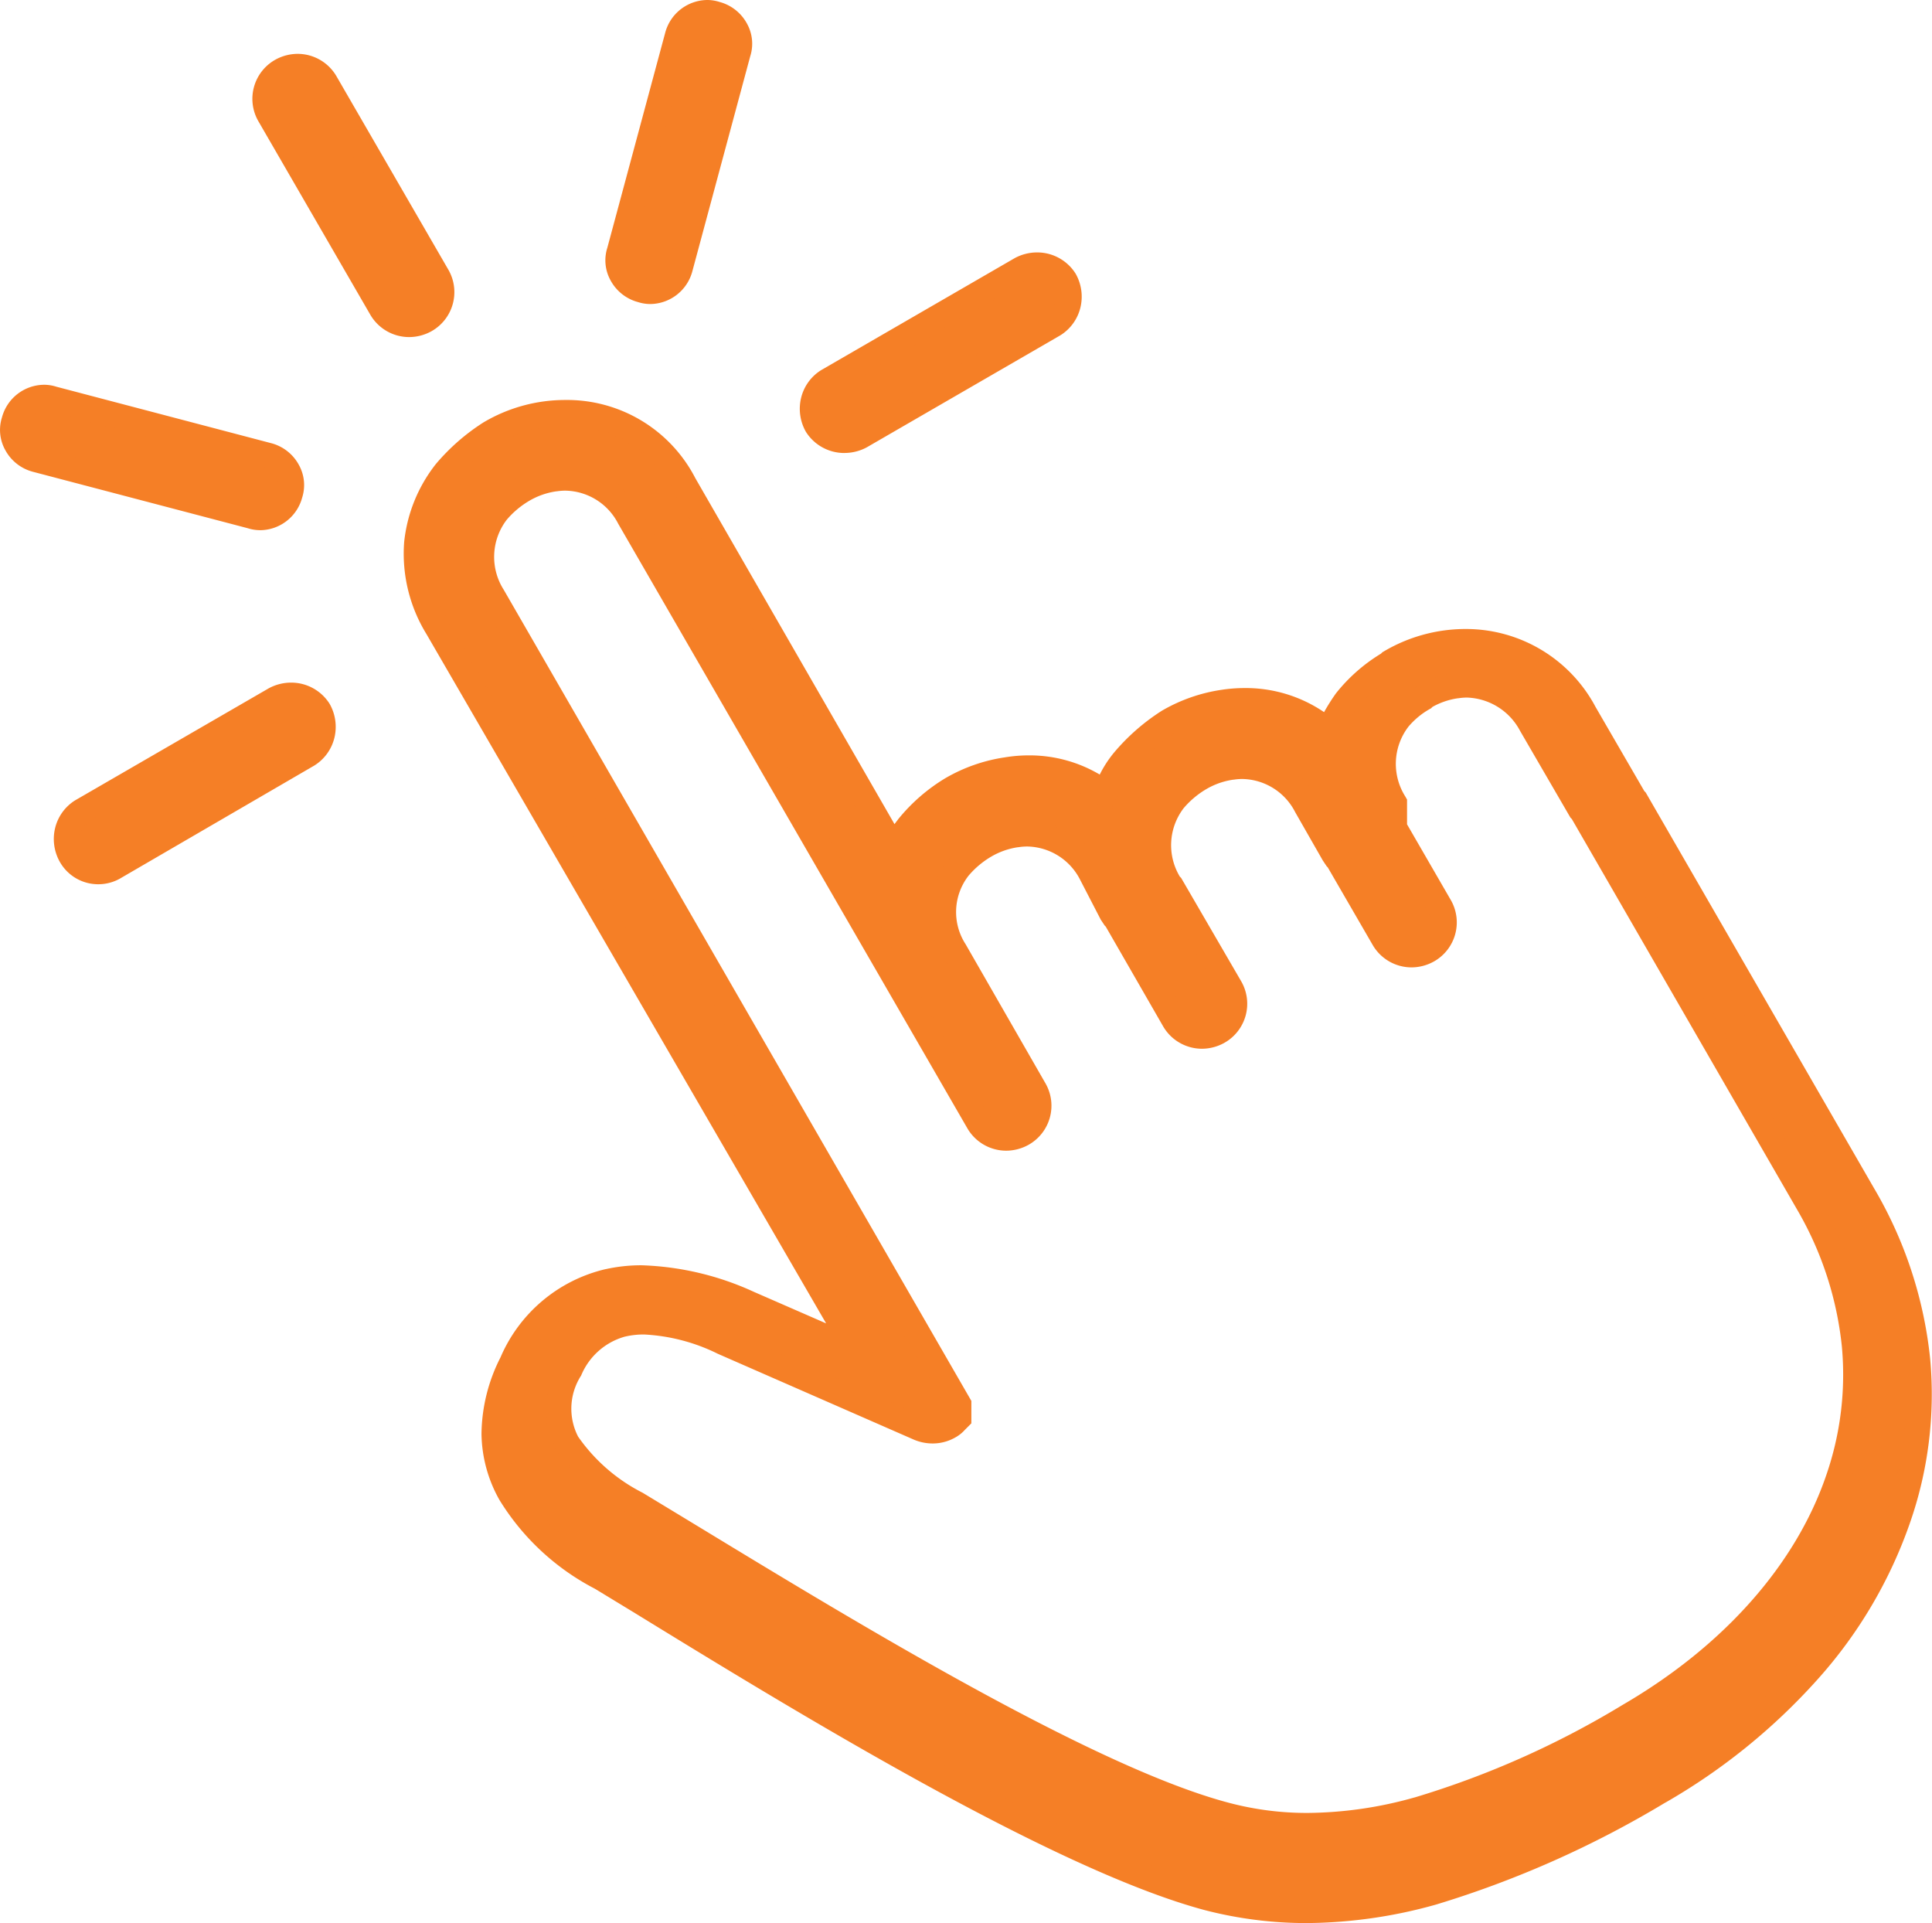
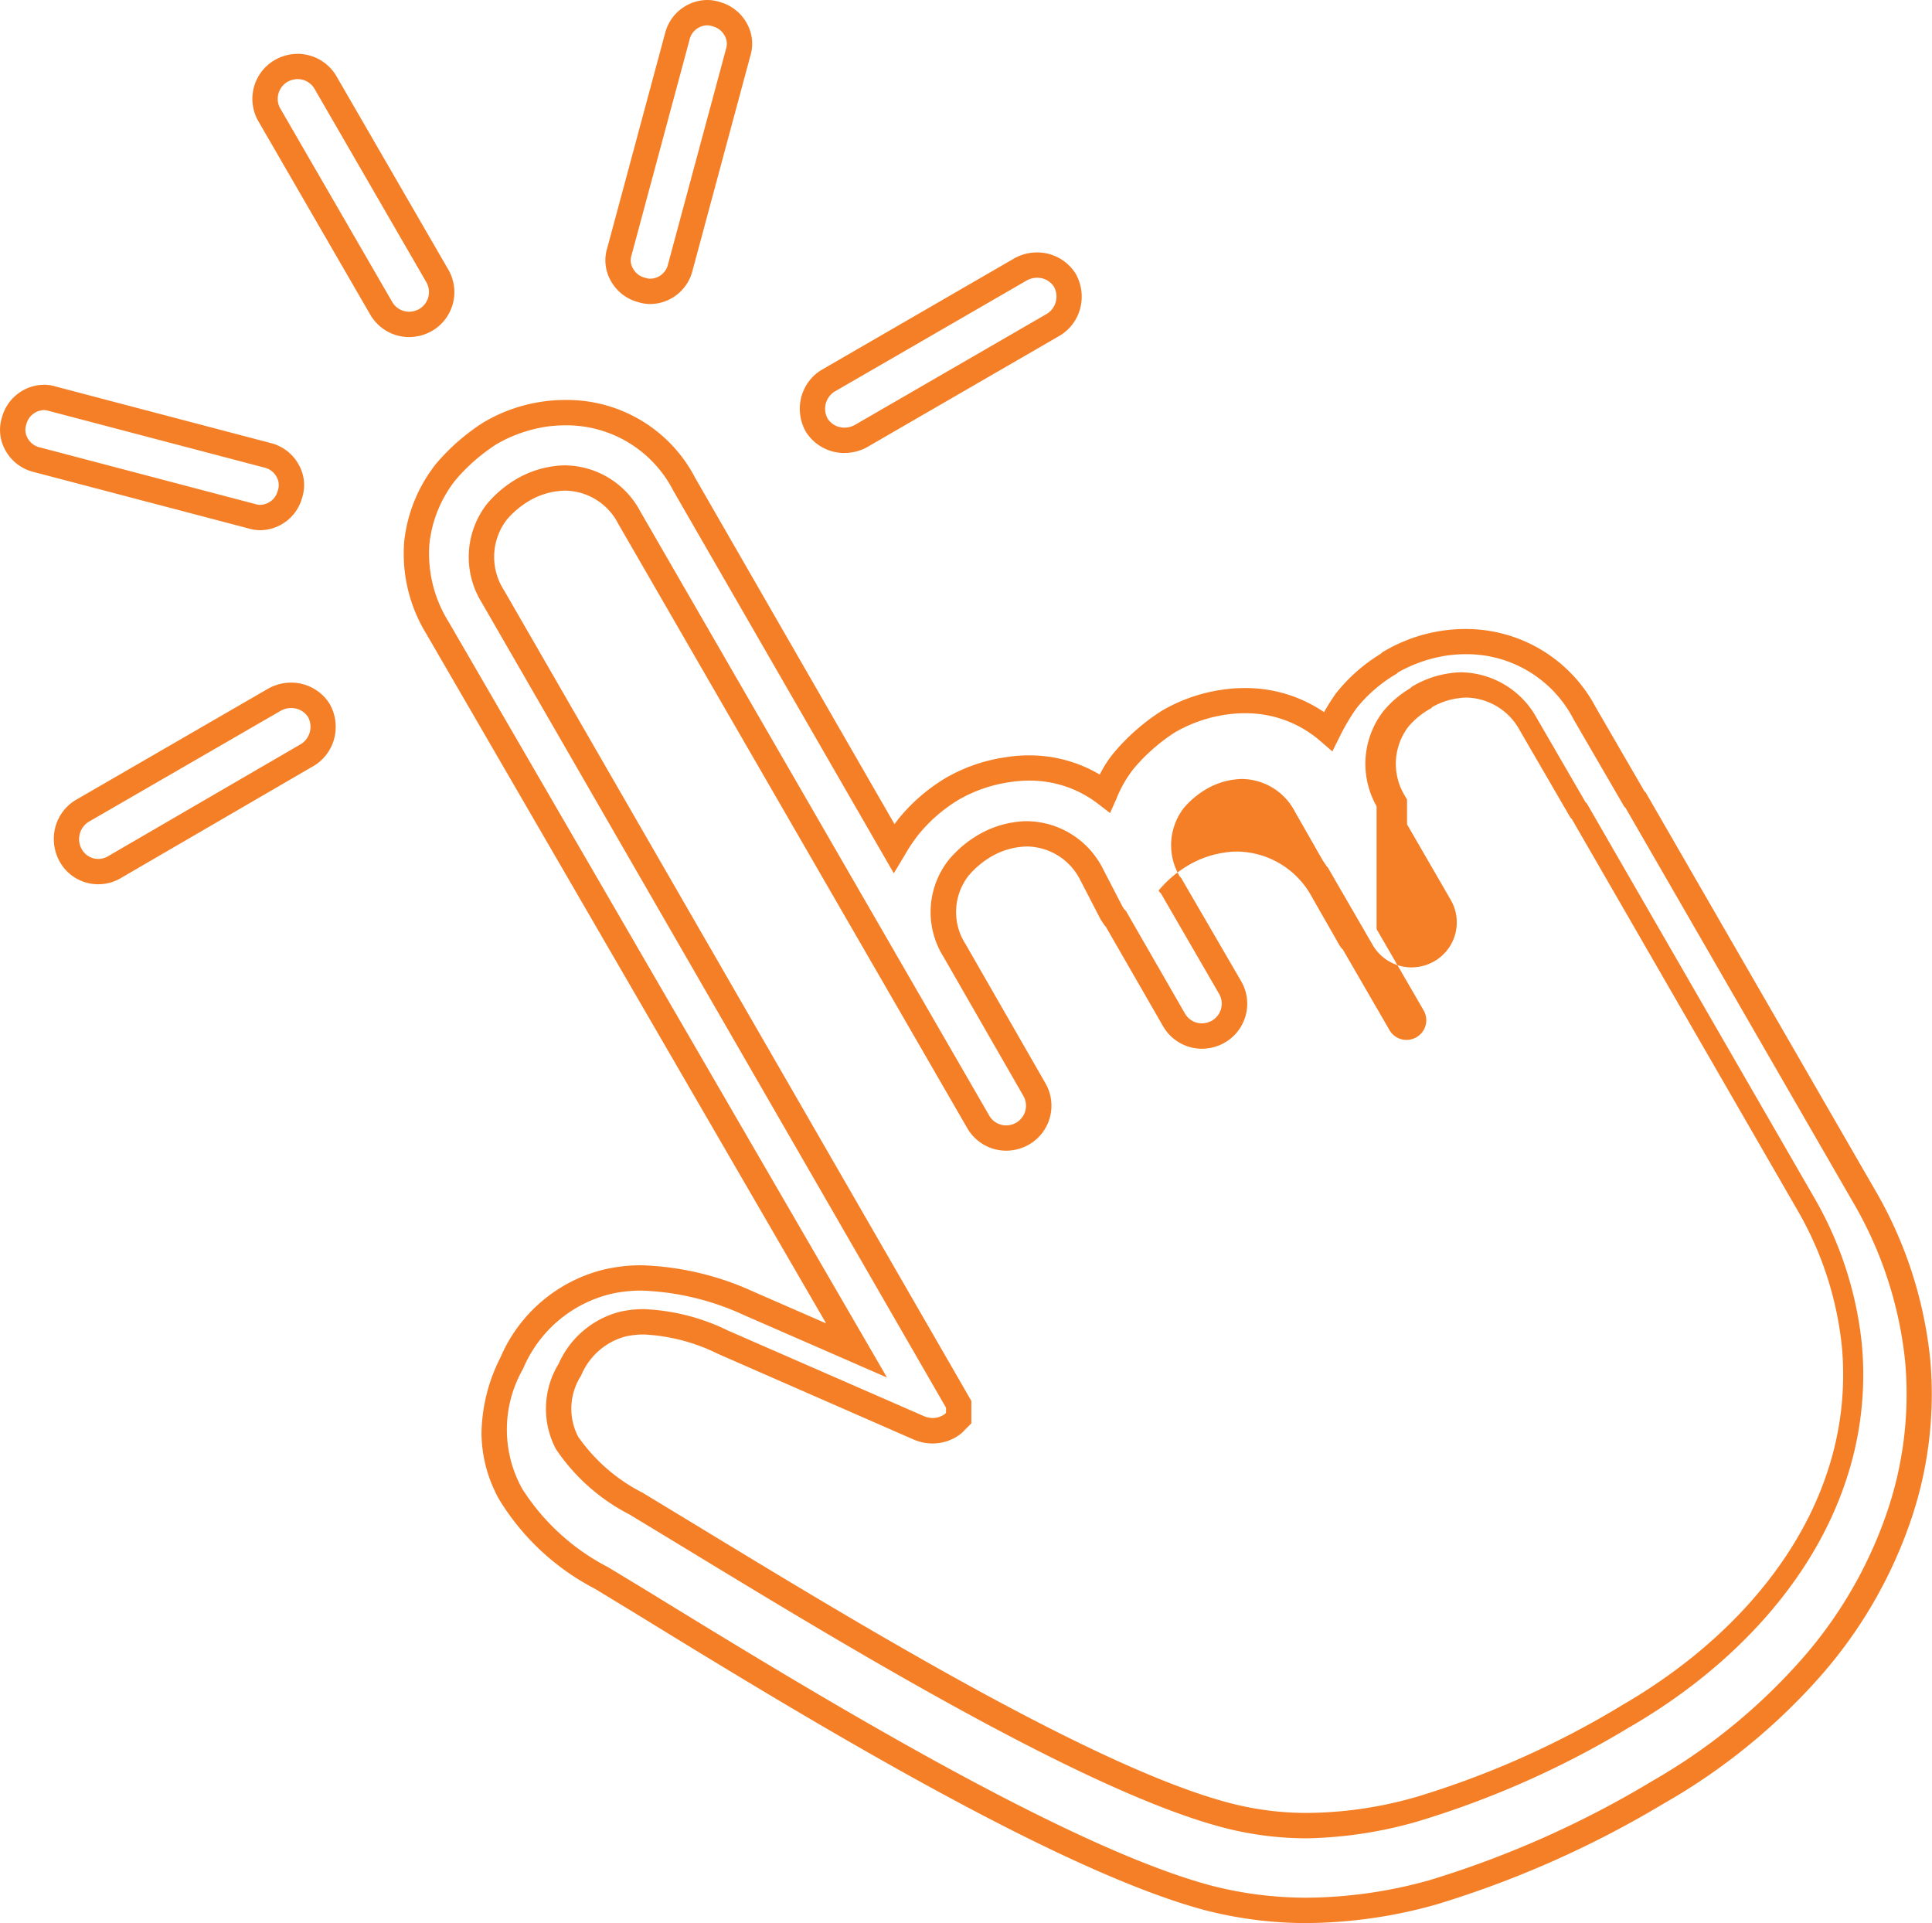
<svg xmlns="http://www.w3.org/2000/svg" width="99.108" height="98.636" viewBox="0 0 99.108 98.636">
  <g transform="translate(-421.582 -1179.485)">
-     <path d="M80.258,66.908a1.663,1.663,0,1,1-2.9,1.627l-2.971-5.164-.071-.071-.141-.212-1.061-2.051a3.7,3.7,0,0,0-3.82-1.981,4.464,4.464,0,0,0-1.627.566,5.2,5.2,0,0,0-1.344,1.132A3.683,3.683,0,0,0,66.111,65l4.1,7.144a1.663,1.663,0,1,1-2.9,1.627l-17.9-30.982a3.7,3.7,0,0,0-3.82-1.981,4.464,4.464,0,0,0-1.627.566A5.2,5.2,0,0,0,42.627,42.5a3.8,3.8,0,0,0-.212,4.315L66.323,88.27h0v.071h0v.071h0v.071h0v.071h0v.071h0v.071h0v.071h0v.071h0v.071h0v.071h0l-.071.071h0l-.071.071h0a1.242,1.242,0,0,1-.354.283,1.728,1.728,0,0,1-1.556.071L54.227,85.087a8.41,8.41,0,0,0-5.164-.92A4.057,4.057,0,0,0,46.376,86.5a3.751,3.751,0,0,0-.141,3.749,9.771,9.771,0,0,0,3.537,3.112l1.981,1.2c7.922,4.81,21.008,12.874,28.294,14.784a18.614,18.614,0,0,0,9.832-.283,47.6,47.6,0,0,0,10.822-4.81c5.234-3.042,9.125-7.356,10.752-12.166a16.845,16.845,0,0,0-1.485-14.006L98.3,57.854l-.071-.071L95.678,53.4a3.749,3.749,0,0,0-3.82-1.981,4.464,4.464,0,0,0-1.627.566l-.071.071a4.633,4.633,0,0,0-1.273,1.061,3.8,3.8,0,0,0-.212,4.315V58.7l2.334,4.032a1.663,1.663,0,0,1-2.9,1.627L85.775,60.33l-.071-.071-.141-.212-1.415-2.476a3.7,3.7,0,0,0-3.82-1.981,4.464,4.464,0,0,0-1.627.566,5.2,5.2,0,0,0-1.344,1.132,3.8,3.8,0,0,0-.212,4.315l.071.071Zm-57.3-6.154a1.622,1.622,0,0,1-2.193-.637,1.7,1.7,0,0,1,.566-2.264l9.9-5.73a1.65,1.65,0,0,1,1.7,2.829ZM19,39.817A1.613,1.613,0,0,1,19.85,36.7l11.035,2.9a1.613,1.613,0,0,1-.849,3.112Zm50.5-9.761a1.65,1.65,0,0,1,1.7,2.829l-9.9,5.73a1.65,1.65,0,0,1-1.7-2.829ZM51.893,18.1a1.613,1.613,0,0,1,3.112.849L52.035,29.985a1.613,1.613,0,0,1-3.112-.849ZM30.956,22.133a1.663,1.663,0,1,1,2.9-1.627l5.73,9.9a1.663,1.663,0,1,1-2.9,1.627ZM63,59.764a9.215,9.215,0,0,1,.707-1.061,8.616,8.616,0,0,1,2.264-1.981,7.942,7.942,0,0,1,2.829-.99,6.5,6.5,0,0,1,5.022,1.2,6.688,6.688,0,0,1,.99-1.7,10.126,10.126,0,0,1,2.264-1.981,7.942,7.942,0,0,1,2.829-.99,6.614,6.614,0,0,1,5.376,1.485A11.259,11.259,0,0,1,86.2,52.2a8.057,8.057,0,0,1,2.193-1.91l.071-.071a7.942,7.942,0,0,1,2.829-.99,6.868,6.868,0,0,1,7.144,3.607l2.546,4.386.071.071,11.671,20.23a19.6,19.6,0,0,1,1.768,16.693c-1.91,5.588-6.3,10.469-12.237,13.935a51.753,51.753,0,0,1-11.6,5.164,22.022,22.022,0,0,1-11.53.283c-7.71-2.051-21.079-10.257-29.143-15.208L48,97.183a12.075,12.075,0,0,1-4.669-4.315,6.869,6.869,0,0,1,.071-6.72,7.171,7.171,0,0,1,4.951-4.173,12.152,12.152,0,0,1,7.215,1.132l5.517,2.4-21.5-37.065a6.83,6.83,0,0,1,.424-7.993,10.126,10.126,0,0,1,2.264-1.981,7.942,7.942,0,0,1,2.829-.99,6.821,6.821,0,0,1,7.144,3.607Z" transform="translate(404.438 1163.239)" fill="#f57f26" />
-     <path d="M84.177,114.882a20.786,20.786,0,0,1-5.214-.66c-7.817-2.08-21.277-10.345-29.32-15.283l-1.973-1.2a12.492,12.492,0,0,1-4.906-4.561,7.067,7.067,0,0,1-.92-3.4,8.817,8.817,0,0,1,.975-3.912A7.8,7.8,0,0,1,48.2,81.343l.009,0a8.408,8.408,0,0,1,1.847-.2,14.9,14.9,0,0,1,5.767,1.366l3.7,1.615L39.023,48.773a7.873,7.873,0,0,1-1.146-4.727,7.748,7.748,0,0,1,1.617-3.988l.013-.016a10.754,10.754,0,0,1,2.406-2.11l.033-.021a8.227,8.227,0,0,1,4.209-1.15,7.4,7.4,0,0,1,6.657,4.008L63.03,58.517q.08-.109.168-.22l0-.006a9.246,9.246,0,0,1,2.439-2.13A8.541,8.541,0,0,1,68.7,55.09a7.486,7.486,0,0,1,1.22-.1,7.066,7.066,0,0,1,3.639.984,5.869,5.869,0,0,1,.755-1.154,10.762,10.762,0,0,1,2.4-2.1l.033-.021a8.54,8.54,0,0,1,3.062-1.072,7.8,7.8,0,0,1,1.179-.09,7.145,7.145,0,0,1,4.078,1.235,10.607,10.607,0,0,1,.6-.95l.026-.034a8.737,8.737,0,0,1,2.294-2.016l.072-.072.073-.042a8.227,8.227,0,0,1,4.206-1.15,7.526,7.526,0,0,1,6.657,4l2.5,4.313.071.071,11.714,20.3a21.585,21.585,0,0,1,2.878,8.743,20.007,20.007,0,0,1-1.059,8.488,23.607,23.607,0,0,1-4.734,7.981,31.53,31.53,0,0,1-7.79,6.3l-.005,0a51.942,51.942,0,0,1-11.749,5.226A25.033,25.033,0,0,1,84.177,114.882ZM48.5,82.608a6.557,6.557,0,0,0-4.511,3.817l0,.008a6.257,6.257,0,0,0-.087,6.12l0,.006a11.43,11.43,0,0,0,4.426,4.064l.009.005,1.981,1.2c7.985,4.9,21.344,13.106,28.973,15.135a19.48,19.48,0,0,0,4.884.617,23.747,23.747,0,0,0,6.308-.9,50.71,50.71,0,0,0,11.447-5.1,30.233,30.233,0,0,0,7.468-6.039A22.319,22.319,0,0,0,113.878,94a18.72,18.72,0,0,0,.994-7.943,20.294,20.294,0,0,0-2.71-8.217L100.534,57.687l-.07-.07-2.589-4.459A6.169,6.169,0,0,0,92.341,49.8a7.209,7.209,0,0,0-.962.066,7.329,7.329,0,0,0-2.518.867l-.069.069-.073.042a7.421,7.421,0,0,0-2,1.743,10.633,10.633,0,0,0-.855,1.452l-.374.747-.632-.546a5.826,5.826,0,0,0-3.867-1.411,6.5,6.5,0,0,0-.985.076H80a7.331,7.331,0,0,0-2.577.9,9.463,9.463,0,0,0-2.1,1.84l-.01.011a6.032,6.032,0,0,0-.89,1.539l-.334.751-.654-.5a5.733,5.733,0,0,0-3.508-1.162,6.182,6.182,0,0,0-1.013.084l-.015,0a7.331,7.331,0,0,0-2.594.908,7.935,7.935,0,0,0-2.085,1.828,8.65,8.65,0,0,0-.656.987l-.569.948L51.679,41.407a6.148,6.148,0,0,0-5.524-3.346,7.234,7.234,0,0,0-.965.066,7.326,7.326,0,0,0-2.572.9,9.478,9.478,0,0,0-2.1,1.833,6.362,6.362,0,0,0-1.348,3.307,6.6,6.6,0,0,0,.976,3.955L62.645,86.9l-7.333-3.2a13.625,13.625,0,0,0-5.251-1.259A7.111,7.111,0,0,0,48.5,82.608Zm35.724,27.926a16.891,16.891,0,0,1-4.35-.557c-7.068-1.853-19.325-9.3-27.437-14.232l-1.027-.624-1.981-1.2a10.1,10.1,0,0,1-3.766-3.349,4.424,4.424,0,0,1,.127-4.358L45.8,86.2a4.718,4.718,0,0,1,3.124-2.667,5.5,5.5,0,0,1,1.258-.14,10.807,10.807,0,0,1,4.309,1.1l10.04,4.384a1.17,1.17,0,0,0,.461.1,1.021,1.021,0,0,0,.513-.136l.032-.017c.035-.017.047-.025.136-.113v-.264L41.849,47.14a4.43,4.43,0,0,1,.258-5.025l.021-.026a5.824,5.824,0,0,1,1.521-1.28,5.1,5.1,0,0,1,1.859-.645,4.164,4.164,0,0,1,.637-.049,4.422,4.422,0,0,1,3.838,2.35l17.895,30.98a1.006,1.006,0,0,0,.878.524,1.071,1.071,0,0,0,.5-.129,1.009,1.009,0,0,0,.388-1.38l-4.1-7.137a4.318,4.318,0,0,1,.256-4.958l.021-.026a5.824,5.824,0,0,1,1.521-1.28,5.1,5.1,0,0,1,1.859-.645,4.165,4.165,0,0,1,.637-.049,4.422,4.422,0,0,1,3.839,2.353l.011.021,1.045,2.019.086.129.086.086,3.014,5.238a1,1,0,0,0,.877.523,1.072,1.072,0,0,0,.5-.128,1.008,1.008,0,0,0,.389-1.379L76.7,62.074,76.623,62l-.044-.077a4.43,4.43,0,0,1,.258-5.025l.021-.026a5.823,5.823,0,0,1,1.521-1.28,5.1,5.1,0,0,1,1.859-.645,4.165,4.165,0,0,1,.637-.049,4.422,4.422,0,0,1,3.839,2.353l1.4,2.454.093.14.085.085,2.377,4.106a1.006,1.006,0,0,0,.878.524,1.072,1.072,0,0,0,.5-.128,1.008,1.008,0,0,0,.389-1.38l-2.417-4.175V57.6a4.41,4.41,0,0,1,.342-4.87l.021-.026a5.291,5.291,0,0,1,1.373-1.164l.073-.073.076-.043a5.1,5.1,0,0,1,1.859-.645,4.143,4.143,0,0,1,.633-.049,4.5,4.5,0,0,1,3.832,2.335l.007.012,2.5,4.312.071.071,11.718,20.312a18.789,18.789,0,0,1,2.387,7.418,17.065,17.065,0,0,1-.854,7.113c-1.657,4.9-5.578,9.346-11.041,12.52l-.006,0a47.223,47.223,0,0,1-10.973,4.872A21.935,21.935,0,0,1,84.228,110.534ZM46.954,86.8a3.129,3.129,0,0,0-.155,3.13,8.987,8.987,0,0,0,3.31,2.88l1.98,1.2,1.028.624c8.047,4.89,20.207,12.281,27.094,14.086a15.6,15.6,0,0,0,4.018.513,20.64,20.64,0,0,0,5.476-.794l.007,0a46.02,46.02,0,0,0,10.666-4.746c5.189-3.016,8.9-7.21,10.459-11.811a15.774,15.774,0,0,0,.791-6.575,17.5,17.5,0,0,0-2.226-6.9L97.775,58.253l-.07-.07L95.119,53.73A3.193,3.193,0,0,0,92.4,52.025a2.841,2.841,0,0,0-.441.035l-.021,0a3.749,3.749,0,0,0-1.312.444l-.069.069-.076.043a4.008,4.008,0,0,0-1.086.9,3.134,3.134,0,0,0-.156,3.592l.084.149v1.27l2.255,3.9a2.3,2.3,0,0,1-.88,3.136l-.016.009a2.376,2.376,0,0,1-1.134.292,2.307,2.307,0,0,1-2-1.171l-2.293-3.96-.056-.056-.2-.3-1.415-2.476a3.1,3.1,0,0,0-2.709-1.7,2.861,2.861,0,0,0-.445.035l-.021,0a3.792,3.792,0,0,0-1.385.485,4.541,4.541,0,0,0-1.156.971,3.124,3.124,0,0,0-.2,3.517l.066.066L80.828,66.6a2.3,2.3,0,0,1-.88,3.136l-.016.009a2.376,2.376,0,0,1-1.134.292,2.307,2.307,0,0,1-2-1.171l-2.93-5.092-.055-.055-.2-.3-1.072-2.072a3.1,3.1,0,0,0-2.7-1.683,2.862,2.862,0,0,0-.445.035l-.021,0a3.792,3.792,0,0,0-1.385.485,4.541,4.541,0,0,0-1.156.971,3.036,3.036,0,0,0-.156,3.521l4.107,7.153a2.3,2.3,0,0,1-.88,3.136l-.016.009a2.376,2.376,0,0,1-1.134.292,2.307,2.307,0,0,1-2-1.171l-17.9-30.99a3.1,3.1,0,0,0-2.708-1.693,2.861,2.861,0,0,0-.445.035l-.021,0a3.792,3.792,0,0,0-1.385.485,4.54,4.54,0,0,0-1.156.971,3.134,3.134,0,0,0-.157,3.59L66.973,88.1v1.151l-.332.332a1.857,1.857,0,0,1-.506.4,2.337,2.337,0,0,1-1.142.3,2.468,2.468,0,0,1-.977-.2L53.967,85.683a9.59,9.59,0,0,0-3.785-.99,4.19,4.19,0,0,0-.968.107l-.023.005A3.432,3.432,0,0,0,46.954,86.8ZM22.189,61.6a2.261,2.261,0,0,1-1.99-1.173,2.387,2.387,0,0,1-.23-1.7,2.319,2.319,0,0,1,1.017-1.423l.023-.014,9.917-5.738a2.409,2.409,0,0,1,1.15-.294,2.327,2.327,0,0,1,1.973,1.082l.022.038a2.387,2.387,0,0,1,.23,1.7A2.319,2.319,0,0,1,33.285,55.5l-.022.014-9.989,5.809A2.273,2.273,0,0,1,22.189,61.6Zm-.514-3.192a1.049,1.049,0,0,0-.334,1.4.972.972,0,0,0,1.3.381L32.6,54.4a1.048,1.048,0,0,0,.345-1.378,1.019,1.019,0,0,0-.864-.461,1.105,1.105,0,0,0-.521.132Zm8.815-14.969a2.08,2.08,0,0,1-.637-.1L18.839,40.446a2.262,2.262,0,0,1-1.42-1.107,2.123,2.123,0,0,1-.174-1.685A2.256,2.256,0,0,1,19.4,35.981a2.08,2.08,0,0,1,.637.1l11.014,2.895a2.261,2.261,0,0,1,1.42,1.107,2.123,2.123,0,0,1,.174,1.685A2.256,2.256,0,0,1,30.489,43.441ZM19.4,37.281a.954.954,0,0,0-.9.713l-.014.048a.836.836,0,0,0,.073.672.958.958,0,0,0,.6.473l.008,0L30.242,42.1a.782.782,0,0,0,.248.04.954.954,0,0,0,.9-.713l.014-.048a.836.836,0,0,0-.072-.672.958.958,0,0,0-.6-.473l-.008,0L19.645,37.321A.783.783,0,0,0,19.4,37.281Zm41.065,2.2A2.327,2.327,0,0,1,58.489,38.4l-.022-.038a2.386,2.386,0,0,1-.23-1.7,2.319,2.319,0,0,1,1.017-1.423l.023-.014,9.917-5.738a2.409,2.409,0,0,1,1.15-.294,2.327,2.327,0,0,1,1.973,1.082l.022.038a2.387,2.387,0,0,1,.23,1.7,2.319,2.319,0,0,1-1.017,1.423l-.023.014-9.917,5.738A2.409,2.409,0,0,1,60.462,39.479ZM59.6,37.718a1.019,1.019,0,0,0,.864.462,1.105,1.105,0,0,0,.521-.132l9.882-5.717a1.048,1.048,0,0,0,.344-1.378,1.019,1.019,0,0,0-.864-.461,1.105,1.105,0,0,0-.521.132L59.942,36.34A1.048,1.048,0,0,0,59.6,37.718ZM38.126,33.535a2.307,2.307,0,0,1-2-1.171l-5.739-9.919a2.3,2.3,0,0,1,.88-3.136l.016-.009a2.376,2.376,0,0,1,1.134-.292,2.307,2.307,0,0,1,2,1.171L40.156,30.1a2.3,2.3,0,0,1-.88,3.136l-.016.009A2.376,2.376,0,0,1,38.126,33.535Zm-6.6-11.719,5.725,9.895a1.006,1.006,0,0,0,.878.524,1.072,1.072,0,0,0,.5-.128,1.009,1.009,0,0,0,.389-1.38l-5.725-9.9a1.006,1.006,0,0,0-.878-.524,1.072,1.072,0,0,0-.5.128A1.009,1.009,0,0,0,31.523,21.816ZM50.507,31.84a2.08,2.08,0,0,1-.635-.1,2.262,2.262,0,0,1-1.4-1.1A2.123,2.123,0,0,1,48.3,28.95l2.965-11.013a2.256,2.256,0,0,1,2.156-1.691,2.08,2.08,0,0,1,.635.1,2.262,2.262,0,0,1,1.4,1.1,2.123,2.123,0,0,1,.173,1.688L52.663,30.149A2.256,2.256,0,0,1,50.507,31.84ZM53.42,17.546a.954.954,0,0,0-.9.713l0,.011L49.539,29.342a.836.836,0,0,0,.073.672.958.958,0,0,0,.6.473l.048.014a.782.782,0,0,0,.248.04.954.954,0,0,0,.9-.713l0-.011,2.982-11.071a.836.836,0,0,0-.073-.672.958.958,0,0,0-.6-.473l-.048-.014A.782.782,0,0,0,53.42,17.546Z" transform="translate(404.438 1163.239)" fill="#f57f26" />
+     <path d="M84.177,114.882a20.786,20.786,0,0,1-5.214-.66c-7.817-2.08-21.277-10.345-29.32-15.283l-1.973-1.2a12.492,12.492,0,0,1-4.906-4.561,7.067,7.067,0,0,1-.92-3.4,8.817,8.817,0,0,1,.975-3.912A7.8,7.8,0,0,1,48.2,81.343l.009,0a8.408,8.408,0,0,1,1.847-.2,14.9,14.9,0,0,1,5.767,1.366l3.7,1.615L39.023,48.773a7.873,7.873,0,0,1-1.146-4.727,7.748,7.748,0,0,1,1.617-3.988l.013-.016a10.754,10.754,0,0,1,2.406-2.11l.033-.021a8.227,8.227,0,0,1,4.209-1.15,7.4,7.4,0,0,1,6.657,4.008L63.03,58.517q.08-.109.168-.22l0-.006a9.246,9.246,0,0,1,2.439-2.13A8.541,8.541,0,0,1,68.7,55.09a7.486,7.486,0,0,1,1.22-.1,7.066,7.066,0,0,1,3.639.984,5.869,5.869,0,0,1,.755-1.154,10.762,10.762,0,0,1,2.4-2.1l.033-.021a8.54,8.54,0,0,1,3.062-1.072,7.8,7.8,0,0,1,1.179-.09,7.145,7.145,0,0,1,4.078,1.235,10.607,10.607,0,0,1,.6-.95l.026-.034a8.737,8.737,0,0,1,2.294-2.016l.072-.072.073-.042a8.227,8.227,0,0,1,4.206-1.15,7.526,7.526,0,0,1,6.657,4l2.5,4.313.071.071,11.714,20.3a21.585,21.585,0,0,1,2.878,8.743,20.007,20.007,0,0,1-1.059,8.488,23.607,23.607,0,0,1-4.734,7.981,31.53,31.53,0,0,1-7.79,6.3l-.005,0a51.942,51.942,0,0,1-11.749,5.226A25.033,25.033,0,0,1,84.177,114.882ZM48.5,82.608a6.557,6.557,0,0,0-4.511,3.817l0,.008a6.257,6.257,0,0,0-.087,6.12l0,.006a11.43,11.43,0,0,0,4.426,4.064l.009.005,1.981,1.2c7.985,4.9,21.344,13.106,28.973,15.135a19.48,19.48,0,0,0,4.884.617,23.747,23.747,0,0,0,6.308-.9,50.71,50.71,0,0,0,11.447-5.1,30.233,30.233,0,0,0,7.468-6.039A22.319,22.319,0,0,0,113.878,94a18.72,18.72,0,0,0,.994-7.943,20.294,20.294,0,0,0-2.71-8.217L100.534,57.687l-.07-.07-2.589-4.459A6.169,6.169,0,0,0,92.341,49.8a7.209,7.209,0,0,0-.962.066,7.329,7.329,0,0,0-2.518.867l-.069.069-.073.042a7.421,7.421,0,0,0-2,1.743,10.633,10.633,0,0,0-.855,1.452l-.374.747-.632-.546a5.826,5.826,0,0,0-3.867-1.411,6.5,6.5,0,0,0-.985.076H80a7.331,7.331,0,0,0-2.577.9,9.463,9.463,0,0,0-2.1,1.84l-.01.011a6.032,6.032,0,0,0-.89,1.539l-.334.751-.654-.5a5.733,5.733,0,0,0-3.508-1.162,6.182,6.182,0,0,0-1.013.084l-.015,0a7.331,7.331,0,0,0-2.594.908,7.935,7.935,0,0,0-2.085,1.828,8.65,8.65,0,0,0-.656.987l-.569.948L51.679,41.407a6.148,6.148,0,0,0-5.524-3.346,7.234,7.234,0,0,0-.965.066,7.326,7.326,0,0,0-2.572.9,9.478,9.478,0,0,0-2.1,1.833,6.362,6.362,0,0,0-1.348,3.307,6.6,6.6,0,0,0,.976,3.955L62.645,86.9l-7.333-3.2a13.625,13.625,0,0,0-5.251-1.259A7.111,7.111,0,0,0,48.5,82.608Zm35.724,27.926a16.891,16.891,0,0,1-4.35-.557c-7.068-1.853-19.325-9.3-27.437-14.232l-1.027-.624-1.981-1.2a10.1,10.1,0,0,1-3.766-3.349,4.424,4.424,0,0,1,.127-4.358L45.8,86.2a4.718,4.718,0,0,1,3.124-2.667,5.5,5.5,0,0,1,1.258-.14,10.807,10.807,0,0,1,4.309,1.1l10.04,4.384a1.17,1.17,0,0,0,.461.1,1.021,1.021,0,0,0,.513-.136l.032-.017c.035-.017.047-.025.136-.113v-.264L41.849,47.14a4.43,4.43,0,0,1,.258-5.025l.021-.026a5.824,5.824,0,0,1,1.521-1.28,5.1,5.1,0,0,1,1.859-.645,4.164,4.164,0,0,1,.637-.049,4.422,4.422,0,0,1,3.838,2.35l17.895,30.98a1.006,1.006,0,0,0,.878.524,1.071,1.071,0,0,0,.5-.129,1.009,1.009,0,0,0,.388-1.38l-4.1-7.137a4.318,4.318,0,0,1,.256-4.958l.021-.026a5.824,5.824,0,0,1,1.521-1.28,5.1,5.1,0,0,1,1.859-.645,4.165,4.165,0,0,1,.637-.049,4.422,4.422,0,0,1,3.839,2.353l.011.021,1.045,2.019.086.129.086.086,3.014,5.238a1,1,0,0,0,.877.523,1.072,1.072,0,0,0,.5-.128,1.008,1.008,0,0,0,.389-1.379L76.7,62.074,76.623,62l-.044-.077l.021-.026a5.823,5.823,0,0,1,1.521-1.28,5.1,5.1,0,0,1,1.859-.645,4.165,4.165,0,0,1,.637-.049,4.422,4.422,0,0,1,3.839,2.353l1.4,2.454.093.14.085.085,2.377,4.106a1.006,1.006,0,0,0,.878.524,1.072,1.072,0,0,0,.5-.128,1.008,1.008,0,0,0,.389-1.38l-2.417-4.175V57.6a4.41,4.41,0,0,1,.342-4.87l.021-.026a5.291,5.291,0,0,1,1.373-1.164l.073-.073.076-.043a5.1,5.1,0,0,1,1.859-.645,4.143,4.143,0,0,1,.633-.049,4.5,4.5,0,0,1,3.832,2.335l.007.012,2.5,4.312.071.071,11.718,20.312a18.789,18.789,0,0,1,2.387,7.418,17.065,17.065,0,0,1-.854,7.113c-1.657,4.9-5.578,9.346-11.041,12.52l-.006,0a47.223,47.223,0,0,1-10.973,4.872A21.935,21.935,0,0,1,84.228,110.534ZM46.954,86.8a3.129,3.129,0,0,0-.155,3.13,8.987,8.987,0,0,0,3.31,2.88l1.98,1.2,1.028.624c8.047,4.89,20.207,12.281,27.094,14.086a15.6,15.6,0,0,0,4.018.513,20.64,20.64,0,0,0,5.476-.794l.007,0a46.02,46.02,0,0,0,10.666-4.746c5.189-3.016,8.9-7.21,10.459-11.811a15.774,15.774,0,0,0,.791-6.575,17.5,17.5,0,0,0-2.226-6.9L97.775,58.253l-.07-.07L95.119,53.73A3.193,3.193,0,0,0,92.4,52.025a2.841,2.841,0,0,0-.441.035l-.021,0a3.749,3.749,0,0,0-1.312.444l-.069.069-.076.043a4.008,4.008,0,0,0-1.086.9,3.134,3.134,0,0,0-.156,3.592l.084.149v1.27l2.255,3.9a2.3,2.3,0,0,1-.88,3.136l-.016.009a2.376,2.376,0,0,1-1.134.292,2.307,2.307,0,0,1-2-1.171l-2.293-3.96-.056-.056-.2-.3-1.415-2.476a3.1,3.1,0,0,0-2.709-1.7,2.861,2.861,0,0,0-.445.035l-.021,0a3.792,3.792,0,0,0-1.385.485,4.541,4.541,0,0,0-1.156.971,3.124,3.124,0,0,0-.2,3.517l.066.066L80.828,66.6a2.3,2.3,0,0,1-.88,3.136l-.016.009a2.376,2.376,0,0,1-1.134.292,2.307,2.307,0,0,1-2-1.171l-2.93-5.092-.055-.055-.2-.3-1.072-2.072a3.1,3.1,0,0,0-2.7-1.683,2.862,2.862,0,0,0-.445.035l-.021,0a3.792,3.792,0,0,0-1.385.485,4.541,4.541,0,0,0-1.156.971,3.036,3.036,0,0,0-.156,3.521l4.107,7.153a2.3,2.3,0,0,1-.88,3.136l-.016.009a2.376,2.376,0,0,1-1.134.292,2.307,2.307,0,0,1-2-1.171l-17.9-30.99a3.1,3.1,0,0,0-2.708-1.693,2.861,2.861,0,0,0-.445.035l-.021,0a3.792,3.792,0,0,0-1.385.485,4.54,4.54,0,0,0-1.156.971,3.134,3.134,0,0,0-.157,3.59L66.973,88.1v1.151l-.332.332a1.857,1.857,0,0,1-.506.4,2.337,2.337,0,0,1-1.142.3,2.468,2.468,0,0,1-.977-.2L53.967,85.683a9.59,9.59,0,0,0-3.785-.99,4.19,4.19,0,0,0-.968.107l-.023.005A3.432,3.432,0,0,0,46.954,86.8ZM22.189,61.6a2.261,2.261,0,0,1-1.99-1.173,2.387,2.387,0,0,1-.23-1.7,2.319,2.319,0,0,1,1.017-1.423l.023-.014,9.917-5.738a2.409,2.409,0,0,1,1.15-.294,2.327,2.327,0,0,1,1.973,1.082l.022.038a2.387,2.387,0,0,1,.23,1.7A2.319,2.319,0,0,1,33.285,55.5l-.022.014-9.989,5.809A2.273,2.273,0,0,1,22.189,61.6Zm-.514-3.192a1.049,1.049,0,0,0-.334,1.4.972.972,0,0,0,1.3.381L32.6,54.4a1.048,1.048,0,0,0,.345-1.378,1.019,1.019,0,0,0-.864-.461,1.105,1.105,0,0,0-.521.132Zm8.815-14.969a2.08,2.08,0,0,1-.637-.1L18.839,40.446a2.262,2.262,0,0,1-1.42-1.107,2.123,2.123,0,0,1-.174-1.685A2.256,2.256,0,0,1,19.4,35.981a2.08,2.08,0,0,1,.637.1l11.014,2.895a2.261,2.261,0,0,1,1.42,1.107,2.123,2.123,0,0,1,.174,1.685A2.256,2.256,0,0,1,30.489,43.441ZM19.4,37.281a.954.954,0,0,0-.9.713l-.014.048a.836.836,0,0,0,.073.672.958.958,0,0,0,.6.473l.008,0L30.242,42.1a.782.782,0,0,0,.248.04.954.954,0,0,0,.9-.713l.014-.048a.836.836,0,0,0-.072-.672.958.958,0,0,0-.6-.473l-.008,0L19.645,37.321A.783.783,0,0,0,19.4,37.281Zm41.065,2.2A2.327,2.327,0,0,1,58.489,38.4l-.022-.038a2.386,2.386,0,0,1-.23-1.7,2.319,2.319,0,0,1,1.017-1.423l.023-.014,9.917-5.738a2.409,2.409,0,0,1,1.15-.294,2.327,2.327,0,0,1,1.973,1.082l.022.038a2.387,2.387,0,0,1,.23,1.7,2.319,2.319,0,0,1-1.017,1.423l-.023.014-9.917,5.738A2.409,2.409,0,0,1,60.462,39.479ZM59.6,37.718a1.019,1.019,0,0,0,.864.462,1.105,1.105,0,0,0,.521-.132l9.882-5.717a1.048,1.048,0,0,0,.344-1.378,1.019,1.019,0,0,0-.864-.461,1.105,1.105,0,0,0-.521.132L59.942,36.34A1.048,1.048,0,0,0,59.6,37.718ZM38.126,33.535a2.307,2.307,0,0,1-2-1.171l-5.739-9.919a2.3,2.3,0,0,1,.88-3.136l.016-.009a2.376,2.376,0,0,1,1.134-.292,2.307,2.307,0,0,1,2,1.171L40.156,30.1a2.3,2.3,0,0,1-.88,3.136l-.016.009A2.376,2.376,0,0,1,38.126,33.535Zm-6.6-11.719,5.725,9.895a1.006,1.006,0,0,0,.878.524,1.072,1.072,0,0,0,.5-.128,1.009,1.009,0,0,0,.389-1.38l-5.725-9.9a1.006,1.006,0,0,0-.878-.524,1.072,1.072,0,0,0-.5.128A1.009,1.009,0,0,0,31.523,21.816ZM50.507,31.84a2.08,2.08,0,0,1-.635-.1,2.262,2.262,0,0,1-1.4-1.1A2.123,2.123,0,0,1,48.3,28.95l2.965-11.013a2.256,2.256,0,0,1,2.156-1.691,2.08,2.08,0,0,1,.635.1,2.262,2.262,0,0,1,1.4,1.1,2.123,2.123,0,0,1,.173,1.688L52.663,30.149A2.256,2.256,0,0,1,50.507,31.84ZM53.42,17.546a.954.954,0,0,0-.9.713l0,.011L49.539,29.342a.836.836,0,0,0,.073.672.958.958,0,0,0,.6.473l.048.014a.782.782,0,0,0,.248.04.954.954,0,0,0,.9-.713l0-.011,2.982-11.071a.836.836,0,0,0-.073-.672.958.958,0,0,0-.6-.473l-.048-.014A.782.782,0,0,0,53.42,17.546Z" transform="translate(404.438 1163.239)" fill="#f57f26" />
  </g>
</svg>